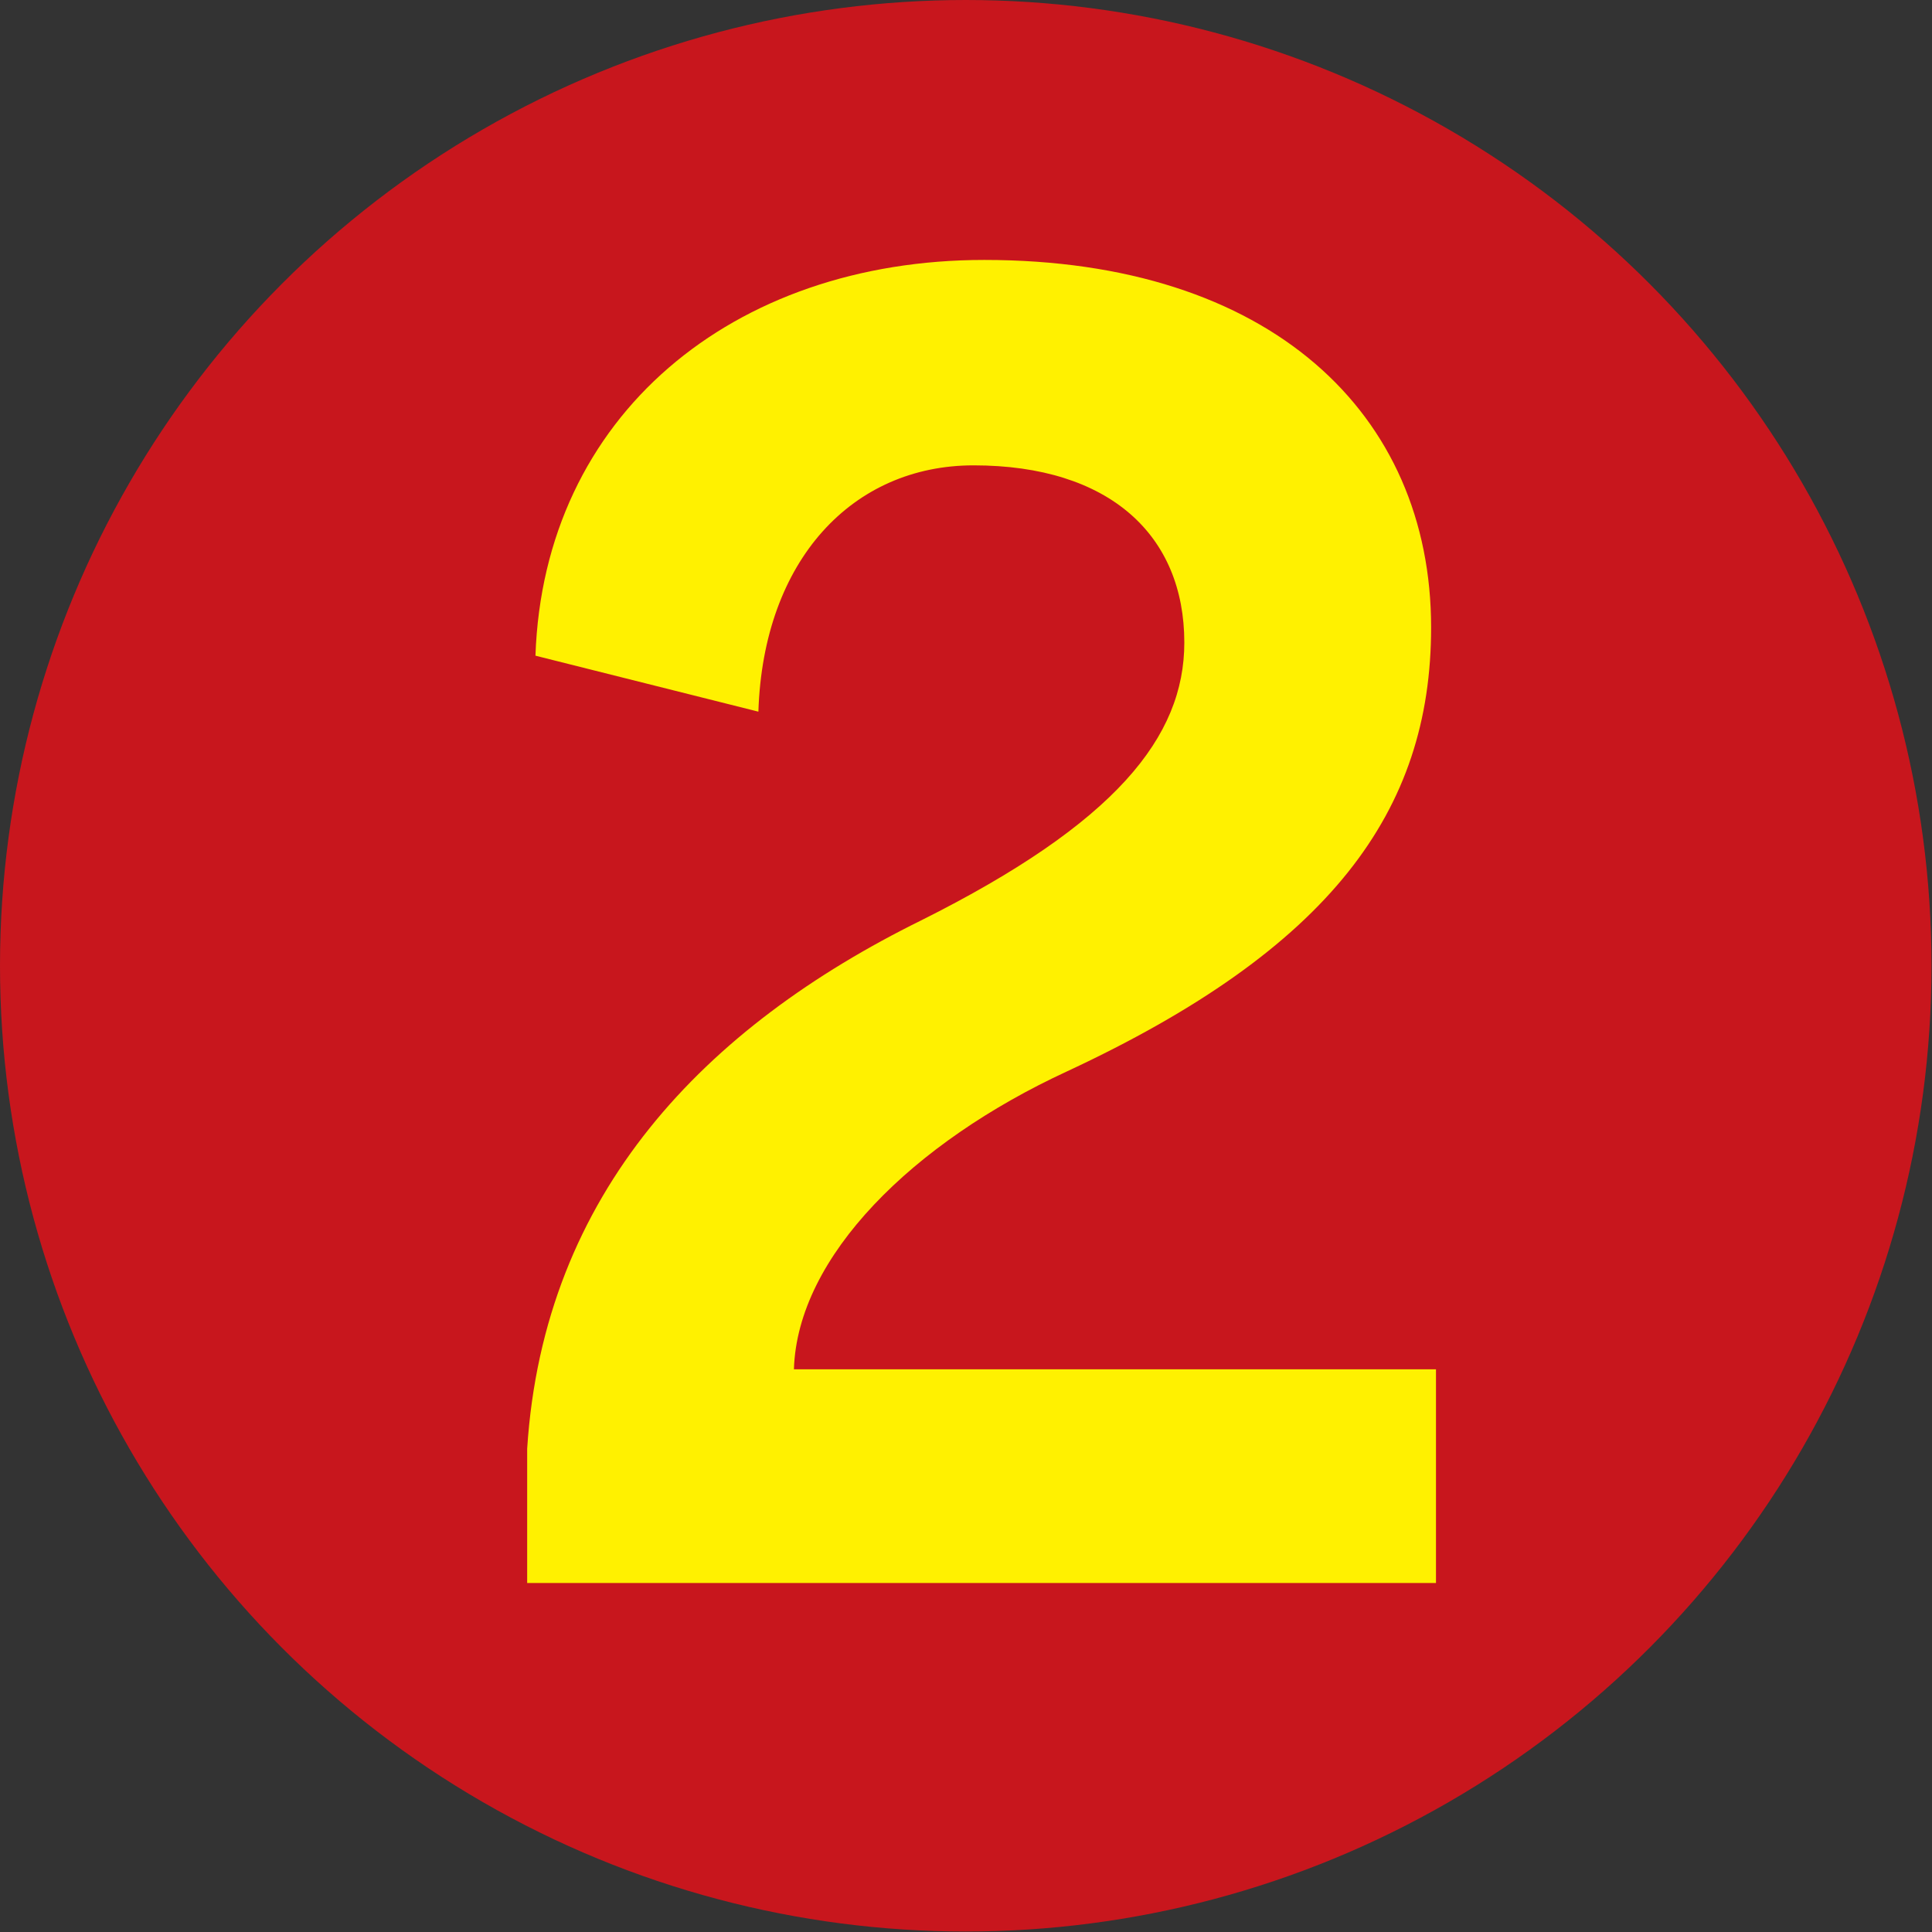
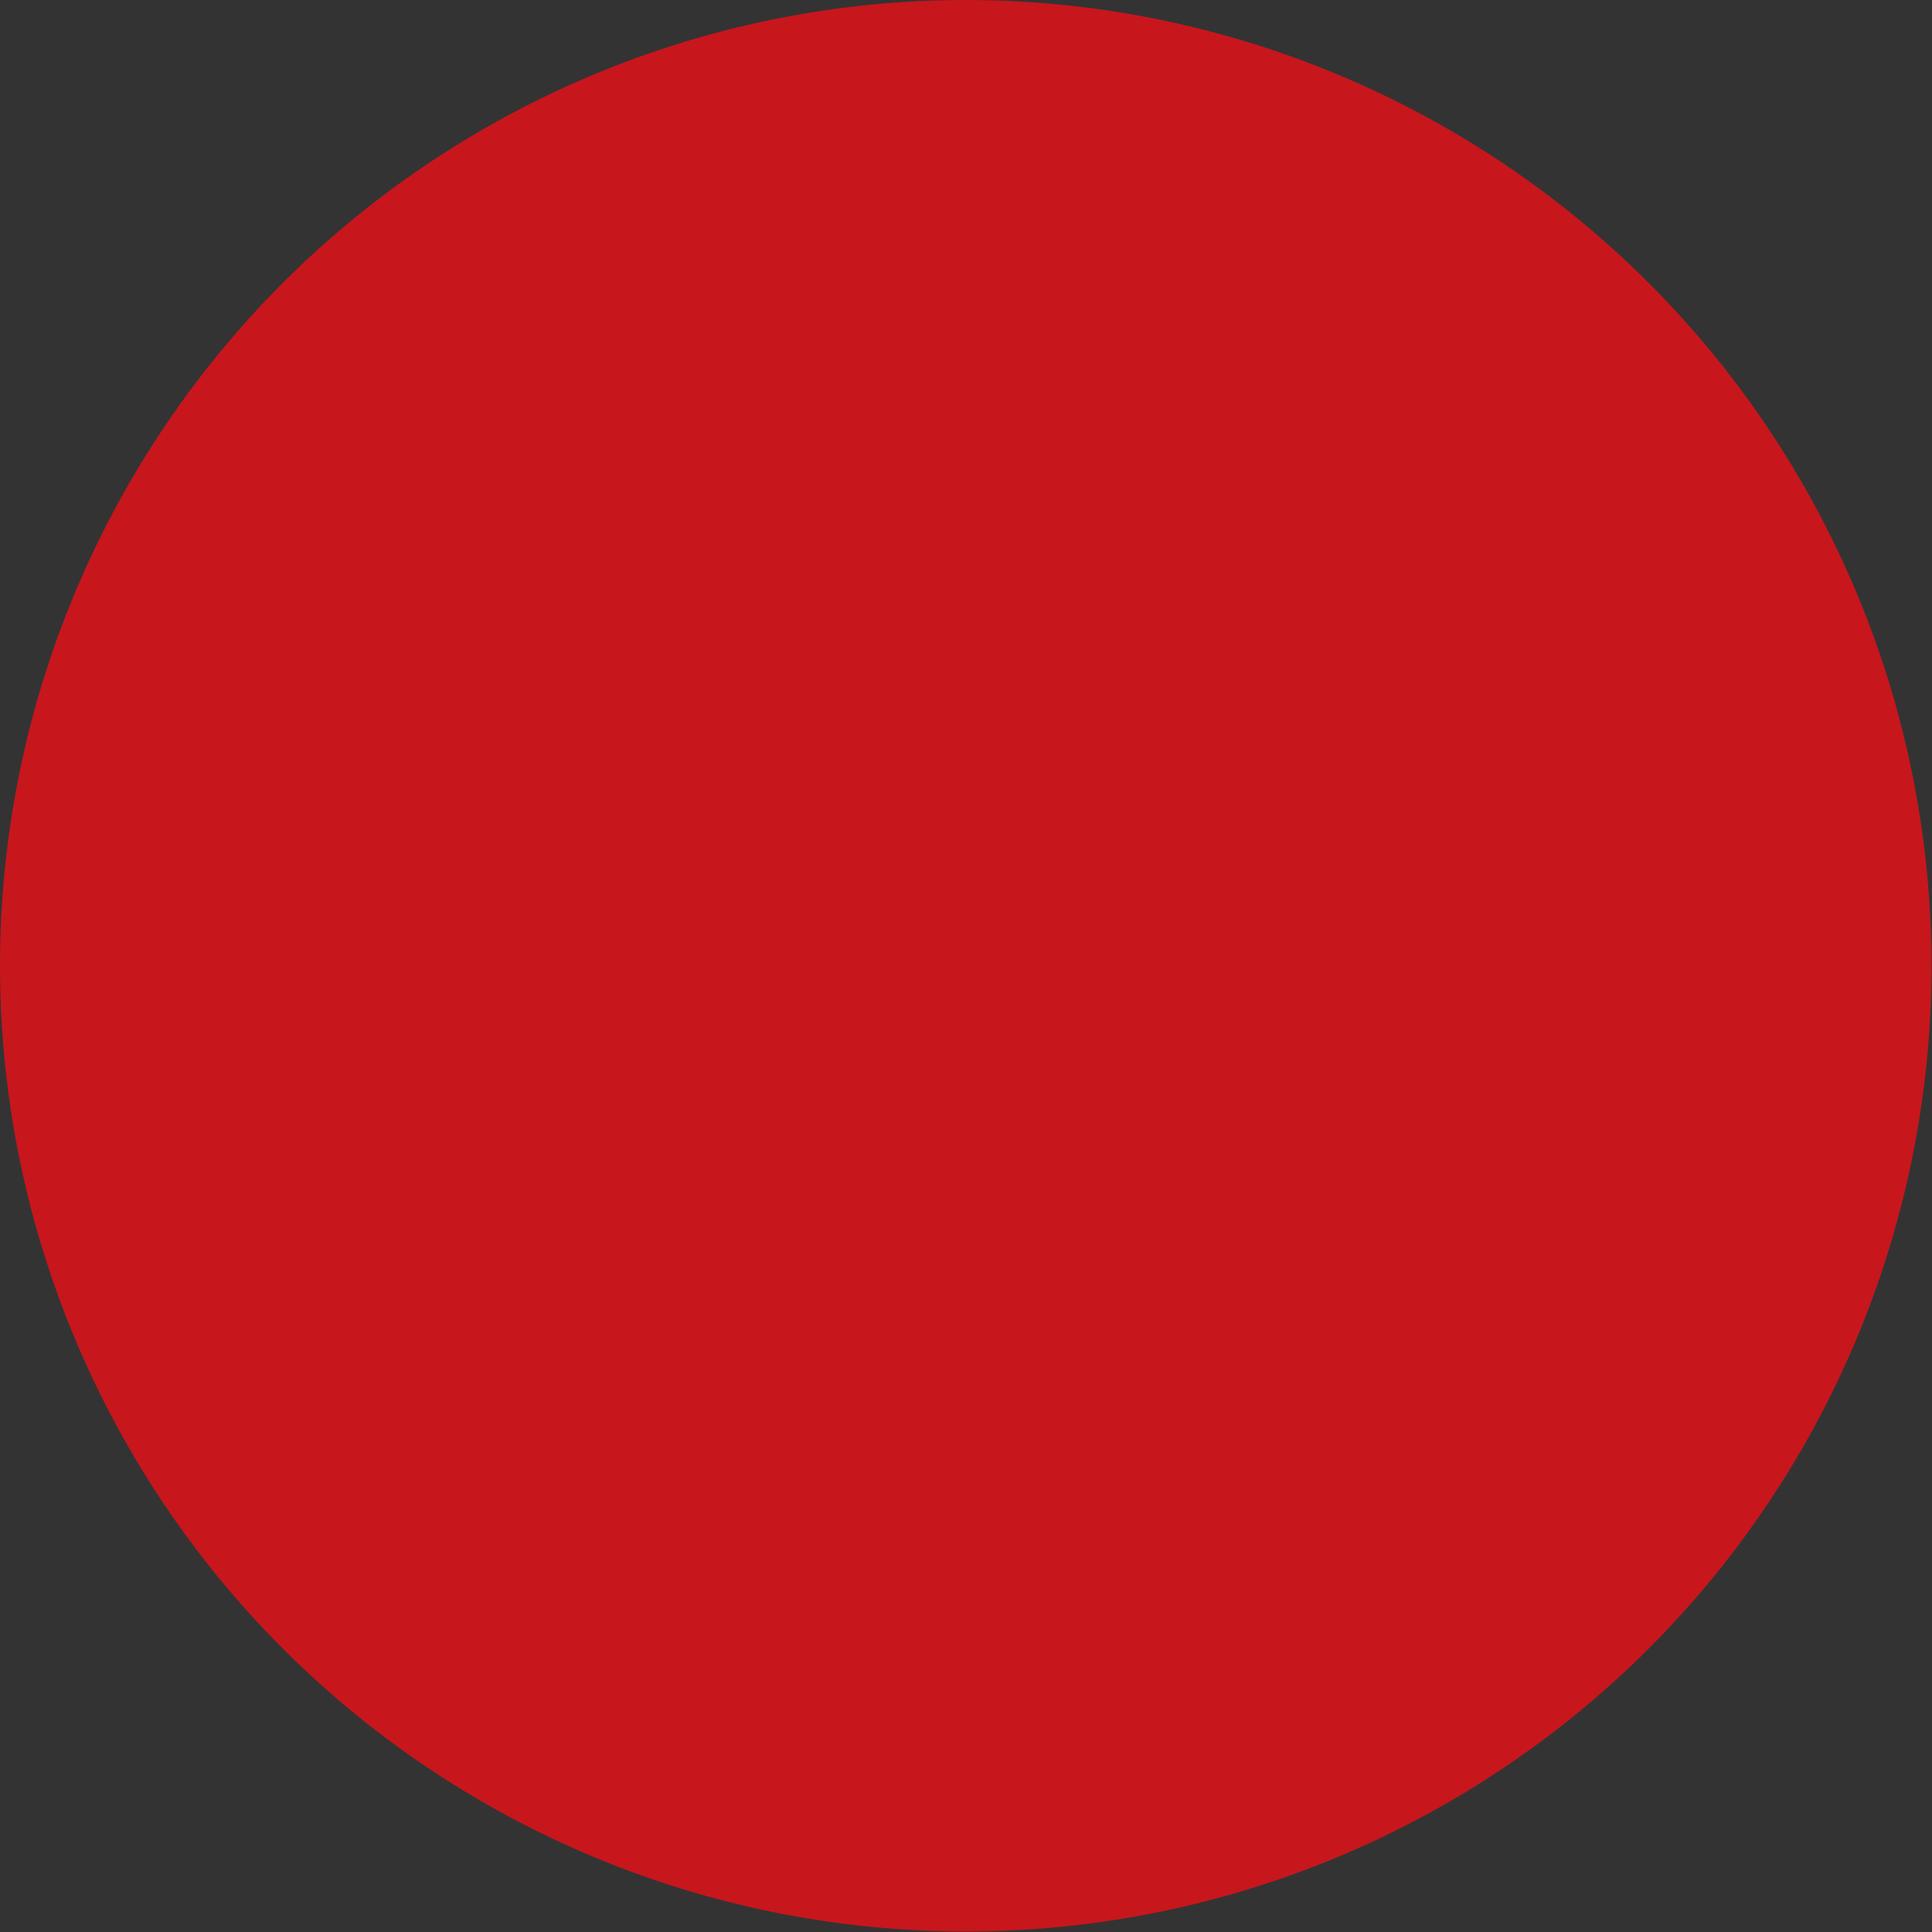
<svg xmlns="http://www.w3.org/2000/svg" width="14mm" height="14mm" viewBox="0 0 39.69 39.69">
  <rect x="0" y="0" width="39.69" height="39.69" fill="#333333" stroke="none" />
  <defs>
    <style>.cls-1{fill:#c8161d;}.cls-2{fill:#fff100;}</style>
  </defs>
  <g id="レイヤー_2" data-name="レイヤー 2">
    <g id="画像">
      <circle class="cls-1" cx="19.84" cy="19.84" r="19.84" />
-       <path class="cls-2" d="M10.83,32.52V29.76c.34-5.27,3.67-8.67,8.09-10.85,4-2,5.41-3.77,5.41-5.71C24.33,11,22.8,9.56,20,9.56c-2.48,0-4.32,1.94-4.42,5.06L11,13.47c.17-4.93,4.05-8.13,9.22-8.13,5.88,0,9.18,3.16,9.18,7.55,0,3.78-2.07,6.6-7.48,9.12-3.16,1.46-5.54,3.8-5.61,6.12H29.5v4.39Z" />
    </g>
  </g>
</svg>